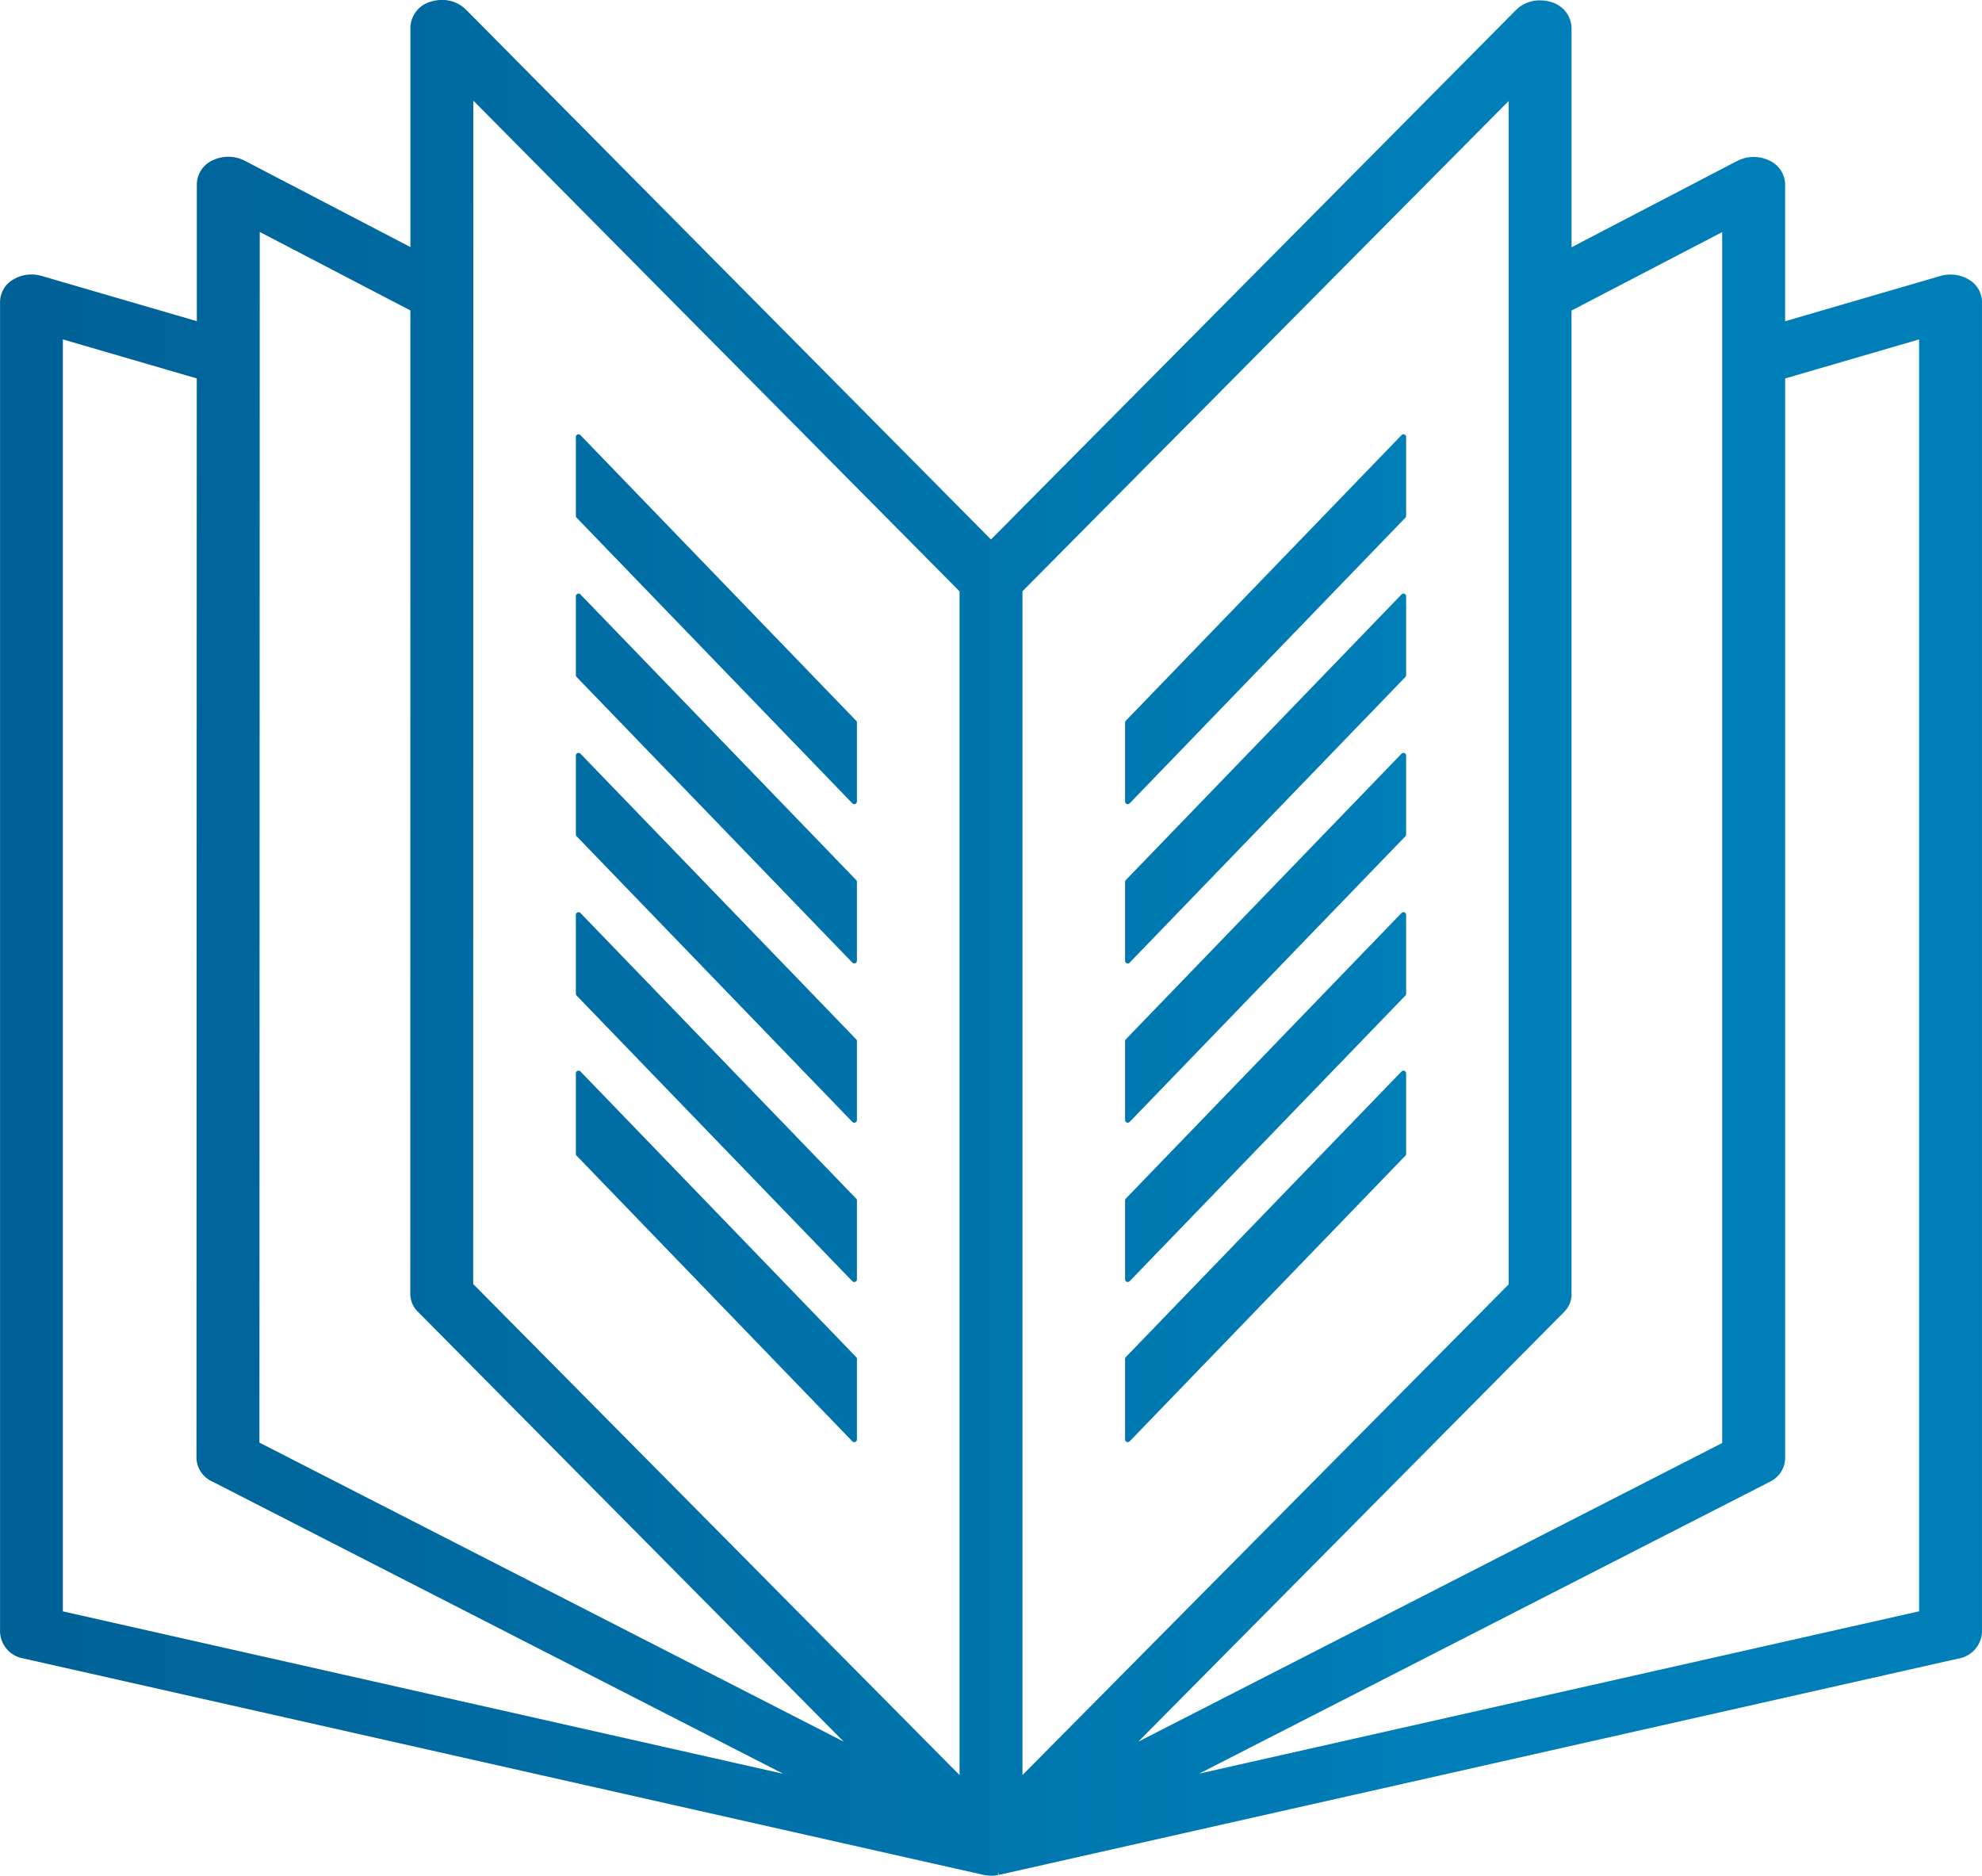
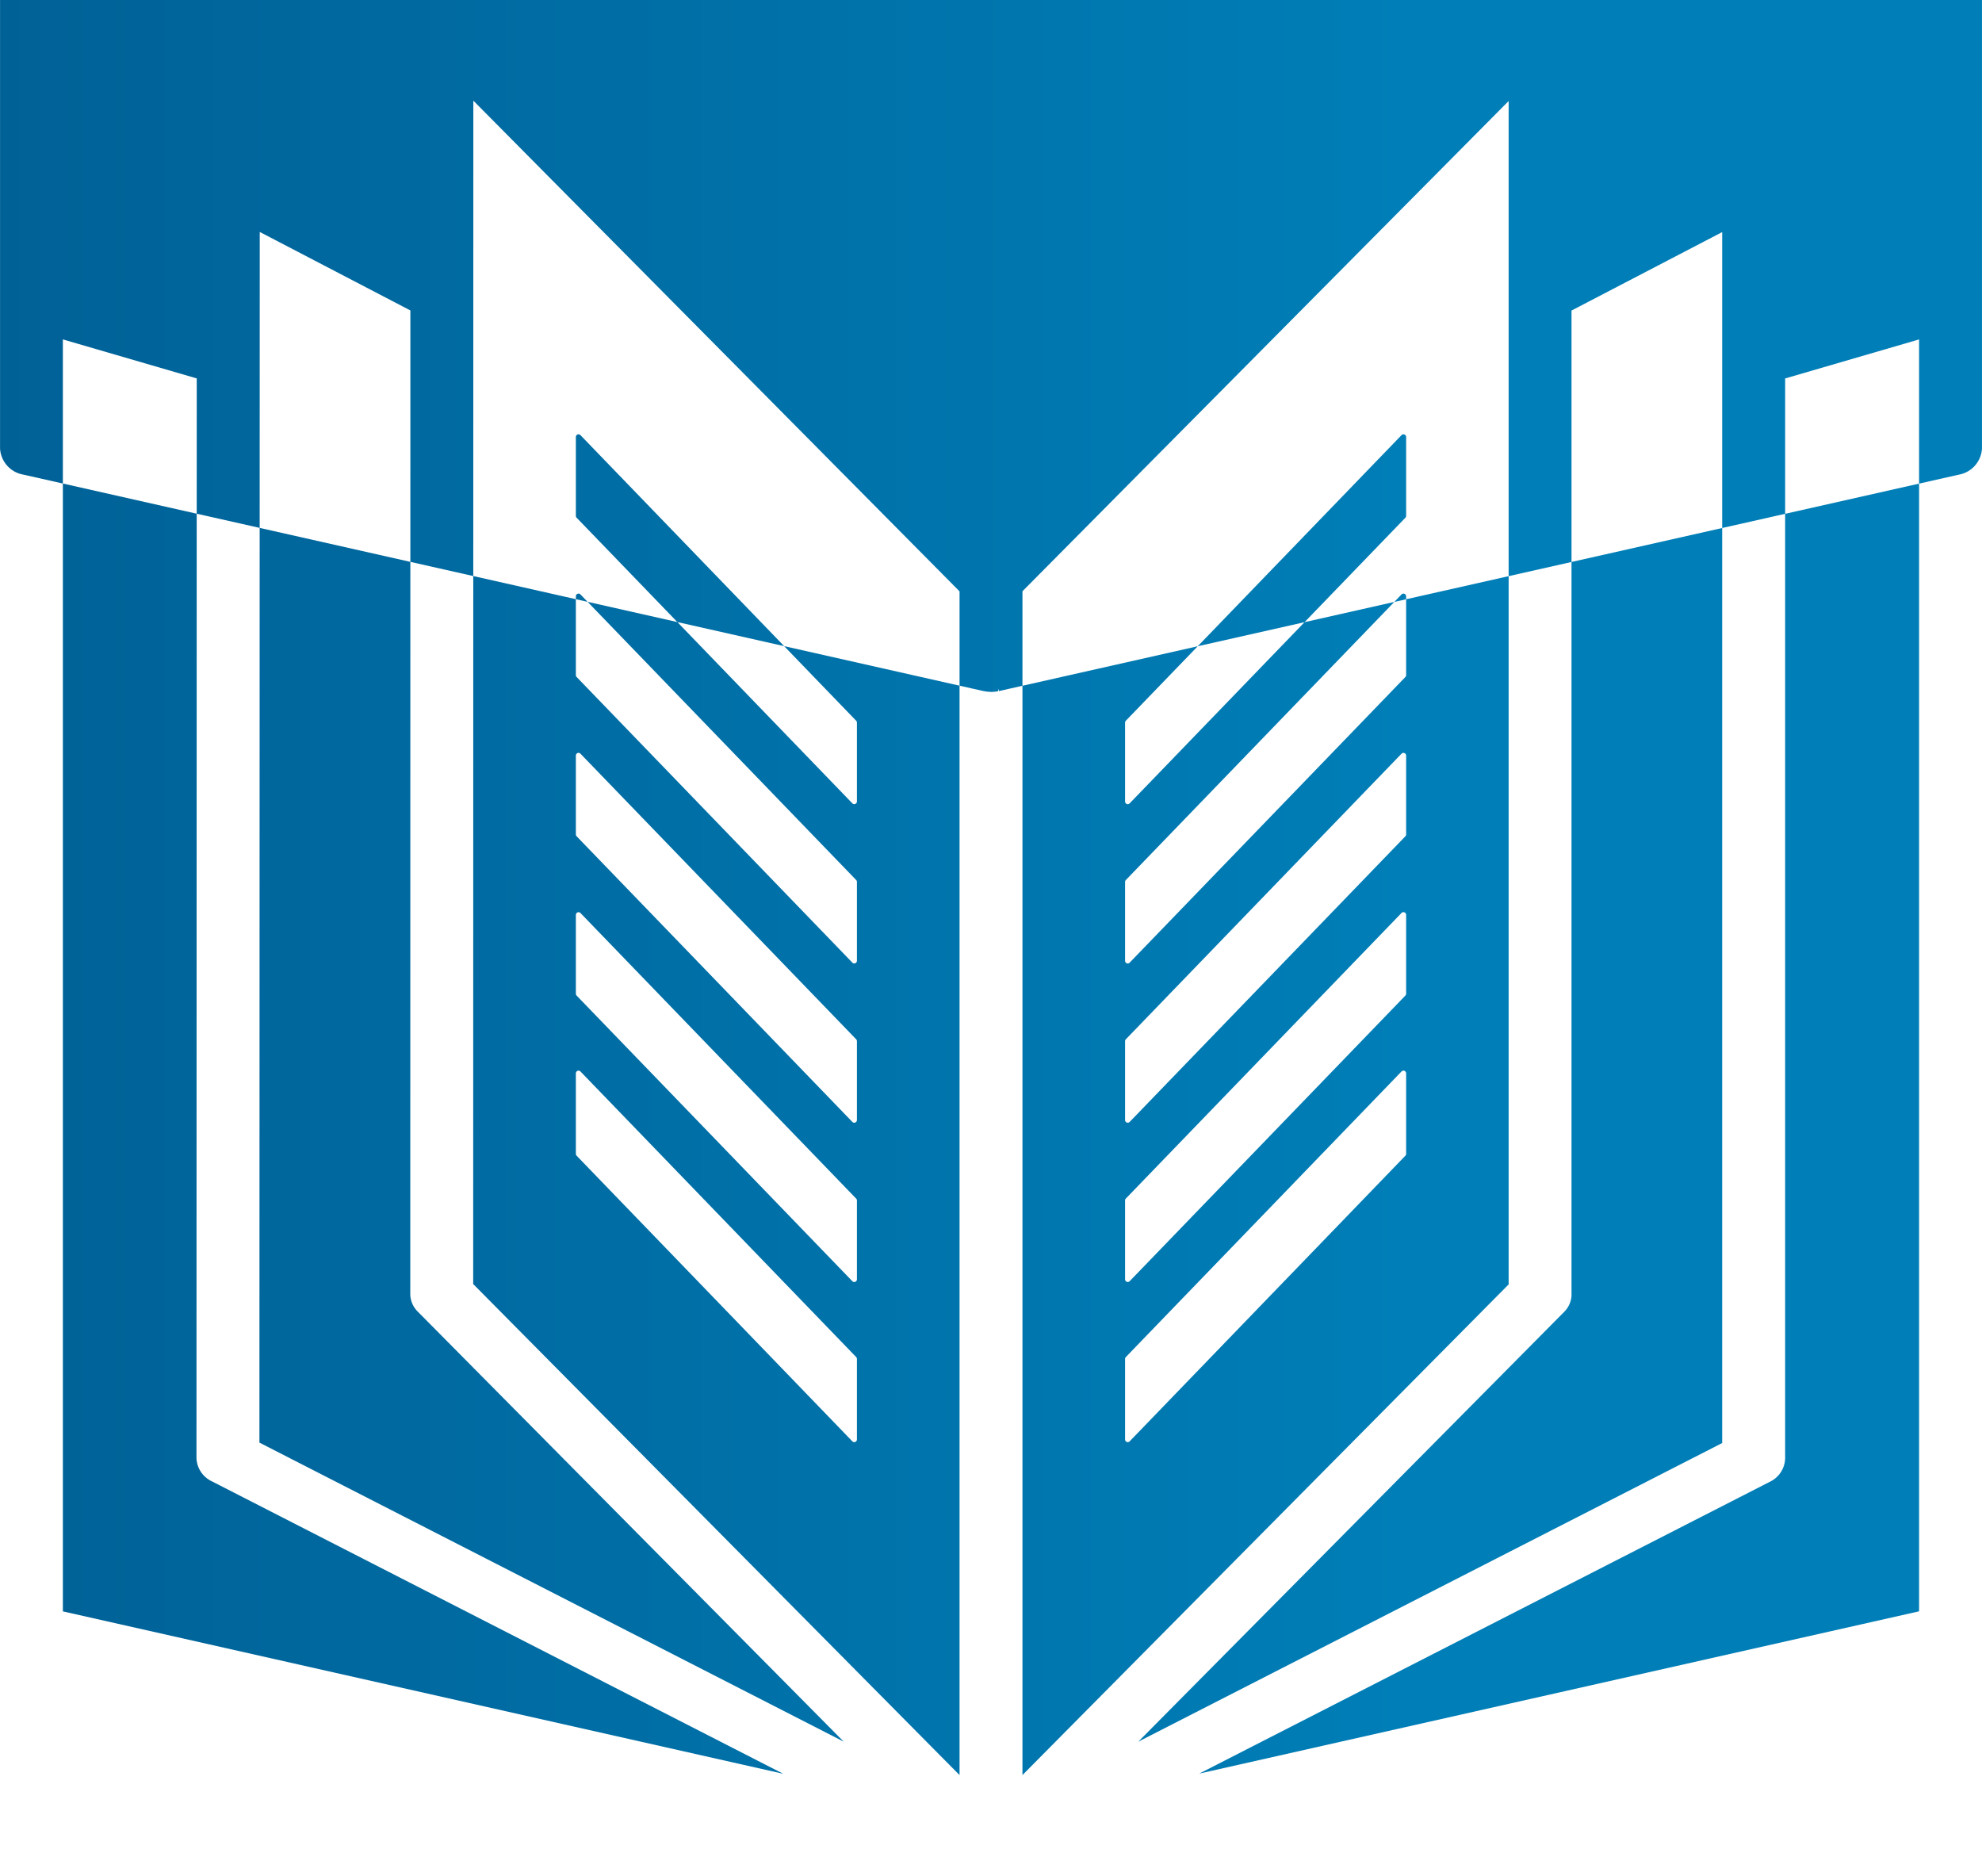
<svg xmlns="http://www.w3.org/2000/svg" height="88" viewBox="0 0 93 88" width="93">
  <linearGradient id="a" gradientUnits="objectBoundingBox" x1="1" x2="0" y1=".5" y2=".5">
    <stop offset="0" stop-color="#007eb7" />
    <stop offset="1" stop-color="#005589" />
  </linearGradient>
-   <path d="m1251.006 1337.622 12.937-13.4a.125.125 0 0 0 .036-.087v-3.778a.128.128 0 0 0 -.079-.117.126.126 0 0 0 -.137.029l-12.937 13.4a.128.128 0 0 0 -.035.087v3.778a.127.127 0 0 0 .078.117.131.131 0 0 0 .047.009.125.125 0 0 0 .09-.038zm0-7.513 12.937-13.4a.127.127 0 0 0 .036-.088v-3.7a.125.125 0 0 0 -.079-.116.108.108 0 0 0 -.047-.01.125.125 0 0 0 -.09.038l-12.937 13.4a.129.129 0 0 0 -.035.088v3.7a.126.126 0 0 0 .078.116.133.133 0 0 0 .047.01.126.126 0 0 0 .09-.039zm0-7.473 12.937-13.4a.127.127 0 0 0 .036-.088v-3.7a.126.126 0 0 0 -.126-.125.125.125 0 0 0 -.09.038l-12.937 13.4a.132.132 0 0 0 -.035.088v3.7a.126.126 0 0 0 .078.116.113.113 0 0 0 .047.009.125.125 0 0 0 .09-.038zm0-7.473 12.937-13.4a.125.125 0 0 0 .036-.087v-3.7a.125.125 0 0 0 -.079-.116.111.111 0 0 0 -.047-.01.122.122 0 0 0 -.09.039l-12.937 13.4a.129.129 0 0 0 -.035.088v3.7a.127.127 0 0 0 .078.117.131.131 0 0 0 .047.009.125.125 0 0 0 .09-.038zm0-7.473 12.937-13.4a.125.125 0 0 0 .036-.088v-3.7a.124.124 0 0 0 -.079-.115.111.111 0 0 0 -.047-.01.125.125 0 0 0 -.09.038l-12.937 13.4a.129.129 0 0 0 -.035.088v3.7a.125.125 0 0 0 .078.116.114.114 0 0 0 .047.01.129.129 0 0 0 .09-.039zm-12.875 29.96a.125.125 0 0 0 .078-.116v-3.778a.128.128 0 0 0 -.035-.087l-12.938-13.4a.121.121 0 0 0 -.09-.038.11.11 0 0 0 -.046.01.125.125 0 0 0 -.079.116v3.778a.124.124 0 0 0 .036.087l12.937 13.4a.125.125 0 0 0 .09.038.114.114 0 0 0 .047-.01zm0-7.512a.127.127 0 0 0 .078-.116v-3.7a.128.128 0 0 0 -.035-.087l-12.938-13.4a.121.121 0 0 0 -.09-.038.11.11 0 0 0 -.046.01.125.125 0 0 0 -.079.116v3.7a.126.126 0 0 0 .036.087l12.937 13.4a.125.125 0 0 0 .09.038.131.131 0 0 0 .047-.009zm0-7.473a.127.127 0 0 0 .078-.117v-3.7a.132.132 0 0 0 -.035-.088l-12.938-13.4a.121.121 0 0 0 -.09-.038.126.126 0 0 0 -.125.126v3.7a.127.127 0 0 0 .036.088l12.937 13.4a.125.125 0 0 0 .09.038.111.111 0 0 0 .047-.009zm0-7.473a.128.128 0 0 0 .078-.117v-3.7a.128.128 0 0 0 -.035-.087l-12.938-13.4a.118.118 0 0 0 -.09-.038.107.107 0 0 0 -.046.009.125.125 0 0 0 -.079.117v3.7a.124.124 0 0 0 .036.087l12.937 13.4a.125.125 0 0 0 .09.038.114.114 0 0 0 .047-.01zm0-7.474a.125.125 0 0 0 .078-.116v-3.7a.128.128 0 0 0 -.035-.087l-12.938-13.4a.121.121 0 0 0 -.09-.038.11.11 0 0 0 -.046.01.125.125 0 0 0 -.079.116v3.7a.124.124 0 0 0 .036.087l12.937 13.4a.128.128 0 0 0 .09.037.111.111 0 0 0 .047-.009zm-.543 43.993-19.984-20.173a1.175 1.175 0 0 1 -.353-.827l.005-46.146-7.068-3.683-.015 56.8zm34.154-20.983a1.176 1.176 0 0 1 -.354.827l-19.979 20.16 27.4-14.013v-56.813l-7.07 3.681v46.158zm10.021 7.7a1.256 1.256 0 0 1 -.722 1.094l-26.77 13.689 33.777-7.614v-59.673l-6.285 1.832zm-47.022 14.786-26.8-13.716a1.253 1.253 0 0 1 -.722-1.094l.013-50.65-6.282-1.83v59.676l33.79 7.617zm8.283.065v-55.535l-22.814-23.022-.007 55.52 22.82 23.037zm2.952 0 22.813-23.02v-55.52l-22.813 23zm-1.476 4.721a1.72 1.72 0 0 1 -.286-.026s-.058-.012-.064-.012a.124.124 0 0 1 -.037-.007l-45.011-10.146a1.32 1.32 0 0 1 -1.1-1.23v-62.43a1.231 1.231 0 0 1 .627-1.04 1.639 1.639 0 0 1 .85-.231 1.678 1.678 0 0 1 .473.067l7.284 2.123v-6.442a1.257 1.257 0 0 1 .764-1.114 1.683 1.683 0 0 1 1.477.026l7.78 4.053v-10.319a1.3 1.3 0 0 1 .976-1.2 1.686 1.686 0 0 1 .5-.075 1.58 1.58 0 0 1 1.123.446l24.643 24.868 24.643-24.849a1.582 1.582 0 0 1 1.123-.445 1.727 1.727 0 0 1 .5.075 1.3 1.3 0 0 1 .976 1.2v10.308l7.78-4.053a1.689 1.689 0 0 1 1.478-.025 1.257 1.257 0 0 1 .763 1.114v6.435l7.287-2.123a1.672 1.672 0 0 1 .473-.067 1.648 1.648 0 0 1 .85.23 1.231 1.231 0 0 1 .627 1.041v62.43a1.321 1.321 0 0 1 -1.1 1.23l-45.024 10.15-.044-.121.008.126-.05.01a1.773 1.773 0 0 1 -.288.026z" fill="url(#a)" fill-rule="evenodd" transform="translate(-1198 -1270)" />
+   <path d="m1251.006 1337.622 12.937-13.4a.125.125 0 0 0 .036-.087v-3.778a.128.128 0 0 0 -.079-.117.126.126 0 0 0 -.137.029l-12.937 13.4a.128.128 0 0 0 -.035.087v3.778a.127.127 0 0 0 .078.117.131.131 0 0 0 .047.009.125.125 0 0 0 .09-.038zm0-7.513 12.937-13.4a.127.127 0 0 0 .036-.088v-3.7a.125.125 0 0 0 -.079-.116.108.108 0 0 0 -.047-.01.125.125 0 0 0 -.09.038l-12.937 13.4a.129.129 0 0 0 -.035.088v3.7a.126.126 0 0 0 .078.116.133.133 0 0 0 .047.01.126.126 0 0 0 .09-.039zm0-7.473 12.937-13.4a.127.127 0 0 0 .036-.088v-3.7a.126.126 0 0 0 -.126-.125.125.125 0 0 0 -.09.038l-12.937 13.4a.132.132 0 0 0 -.035.088v3.7a.126.126 0 0 0 .078.116.113.113 0 0 0 .047.009.125.125 0 0 0 .09-.038zm0-7.473 12.937-13.4a.125.125 0 0 0 .036-.087v-3.7a.125.125 0 0 0 -.079-.116.111.111 0 0 0 -.047-.01.122.122 0 0 0 -.09.039l-12.937 13.4a.129.129 0 0 0 -.035.088v3.7a.127.127 0 0 0 .078.117.131.131 0 0 0 .047.009.125.125 0 0 0 .09-.038zm0-7.473 12.937-13.4a.125.125 0 0 0 .036-.088v-3.7a.124.124 0 0 0 -.079-.115.111.111 0 0 0 -.047-.01.125.125 0 0 0 -.09.038l-12.937 13.4a.129.129 0 0 0 -.035.088v3.7a.125.125 0 0 0 .078.116.114.114 0 0 0 .047.01.129.129 0 0 0 .09-.039zm-12.875 29.96a.125.125 0 0 0 .078-.116v-3.778a.128.128 0 0 0 -.035-.087l-12.938-13.4a.121.121 0 0 0 -.09-.038.11.11 0 0 0 -.046.01.125.125 0 0 0 -.079.116v3.778a.124.124 0 0 0 .036.087l12.937 13.4a.125.125 0 0 0 .09.038.114.114 0 0 0 .047-.01zm0-7.512a.127.127 0 0 0 .078-.116v-3.7a.128.128 0 0 0 -.035-.087l-12.938-13.4a.121.121 0 0 0 -.09-.038.11.11 0 0 0 -.046.01.125.125 0 0 0 -.079.116v3.7a.126.126 0 0 0 .036.087l12.937 13.4a.125.125 0 0 0 .09.038.131.131 0 0 0 .047-.009zm0-7.473a.127.127 0 0 0 .078-.117v-3.7a.132.132 0 0 0 -.035-.088l-12.938-13.4a.121.121 0 0 0 -.09-.038.126.126 0 0 0 -.125.126v3.7a.127.127 0 0 0 .036.088l12.937 13.4a.125.125 0 0 0 .09.038.111.111 0 0 0 .047-.009zm0-7.473a.128.128 0 0 0 .078-.117v-3.7a.128.128 0 0 0 -.035-.087l-12.938-13.4a.118.118 0 0 0 -.09-.038.107.107 0 0 0 -.046.009.125.125 0 0 0 -.079.117v3.7a.124.124 0 0 0 .036.087l12.937 13.4a.125.125 0 0 0 .09.038.114.114 0 0 0 .047-.01zm0-7.474a.125.125 0 0 0 .078-.116v-3.7a.128.128 0 0 0 -.035-.087l-12.938-13.4a.121.121 0 0 0 -.09-.038.11.11 0 0 0 -.046.01.125.125 0 0 0 -.079.116v3.7a.124.124 0 0 0 .036.087l12.937 13.4a.128.128 0 0 0 .09.037.111.111 0 0 0 .047-.009zm-.543 43.993-19.984-20.173a1.175 1.175 0 0 1 -.353-.827l.005-46.146-7.068-3.683-.015 56.8zm34.154-20.983a1.176 1.176 0 0 1 -.354.827l-19.979 20.16 27.4-14.013v-56.813l-7.07 3.681v46.158zm10.021 7.7a1.256 1.256 0 0 1 -.722 1.094l-26.77 13.689 33.777-7.614v-59.673l-6.285 1.832zm-47.022 14.786-26.8-13.716a1.253 1.253 0 0 1 -.722-1.094l.013-50.65-6.282-1.83v59.676l33.79 7.617zm8.283.065v-55.535l-22.814-23.022-.007 55.52 22.82 23.037zm2.952 0 22.813-23.02v-55.52l-22.813 23m-1.476 4.721a1.72 1.72 0 0 1 -.286-.026s-.058-.012-.064-.012a.124.124 0 0 1 -.037-.007l-45.011-10.146a1.32 1.32 0 0 1 -1.1-1.23v-62.43a1.231 1.231 0 0 1 .627-1.04 1.639 1.639 0 0 1 .85-.231 1.678 1.678 0 0 1 .473.067l7.284 2.123v-6.442a1.257 1.257 0 0 1 .764-1.114 1.683 1.683 0 0 1 1.477.026l7.78 4.053v-10.319a1.3 1.3 0 0 1 .976-1.2 1.686 1.686 0 0 1 .5-.075 1.58 1.58 0 0 1 1.123.446l24.643 24.868 24.643-24.849a1.582 1.582 0 0 1 1.123-.445 1.727 1.727 0 0 1 .5.075 1.3 1.3 0 0 1 .976 1.2v10.308l7.78-4.053a1.689 1.689 0 0 1 1.478-.025 1.257 1.257 0 0 1 .763 1.114v6.435l7.287-2.123a1.672 1.672 0 0 1 .473-.067 1.648 1.648 0 0 1 .85.23 1.231 1.231 0 0 1 .627 1.041v62.43a1.321 1.321 0 0 1 -1.1 1.23l-45.024 10.15-.044-.121.008.126-.05.01a1.773 1.773 0 0 1 -.288.026z" fill="url(#a)" fill-rule="evenodd" transform="translate(-1198 -1270)" />
</svg>